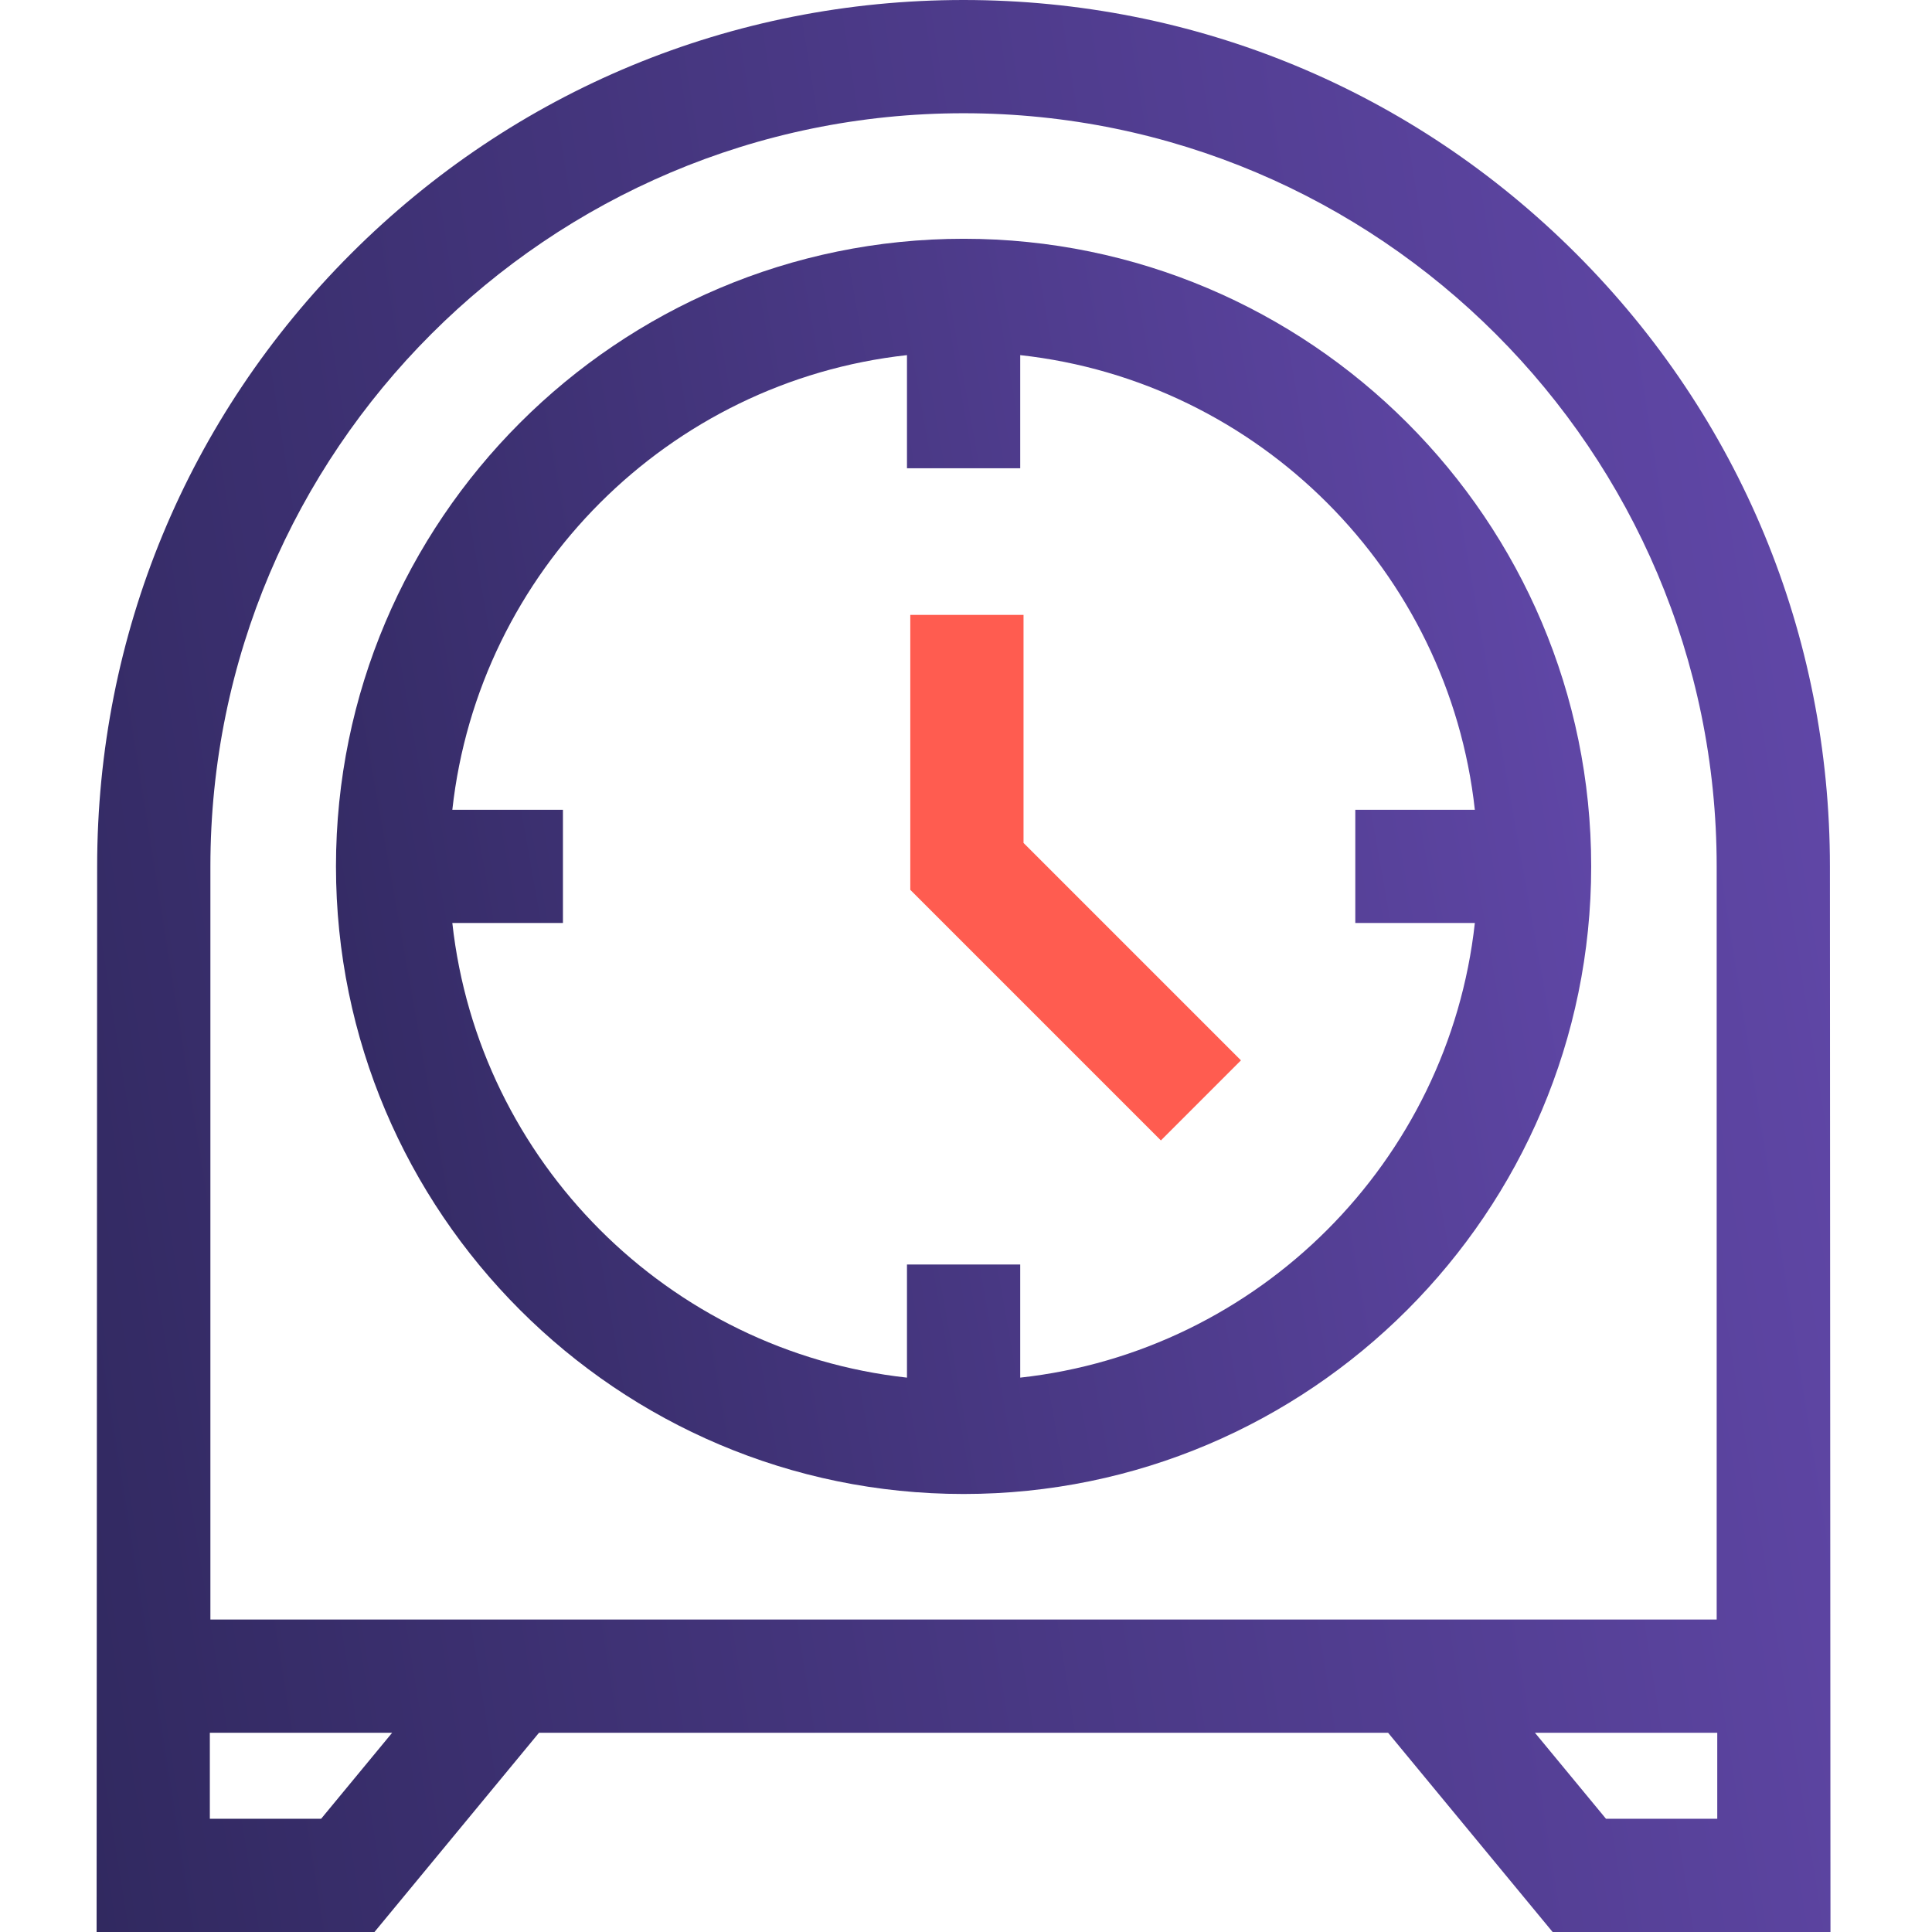
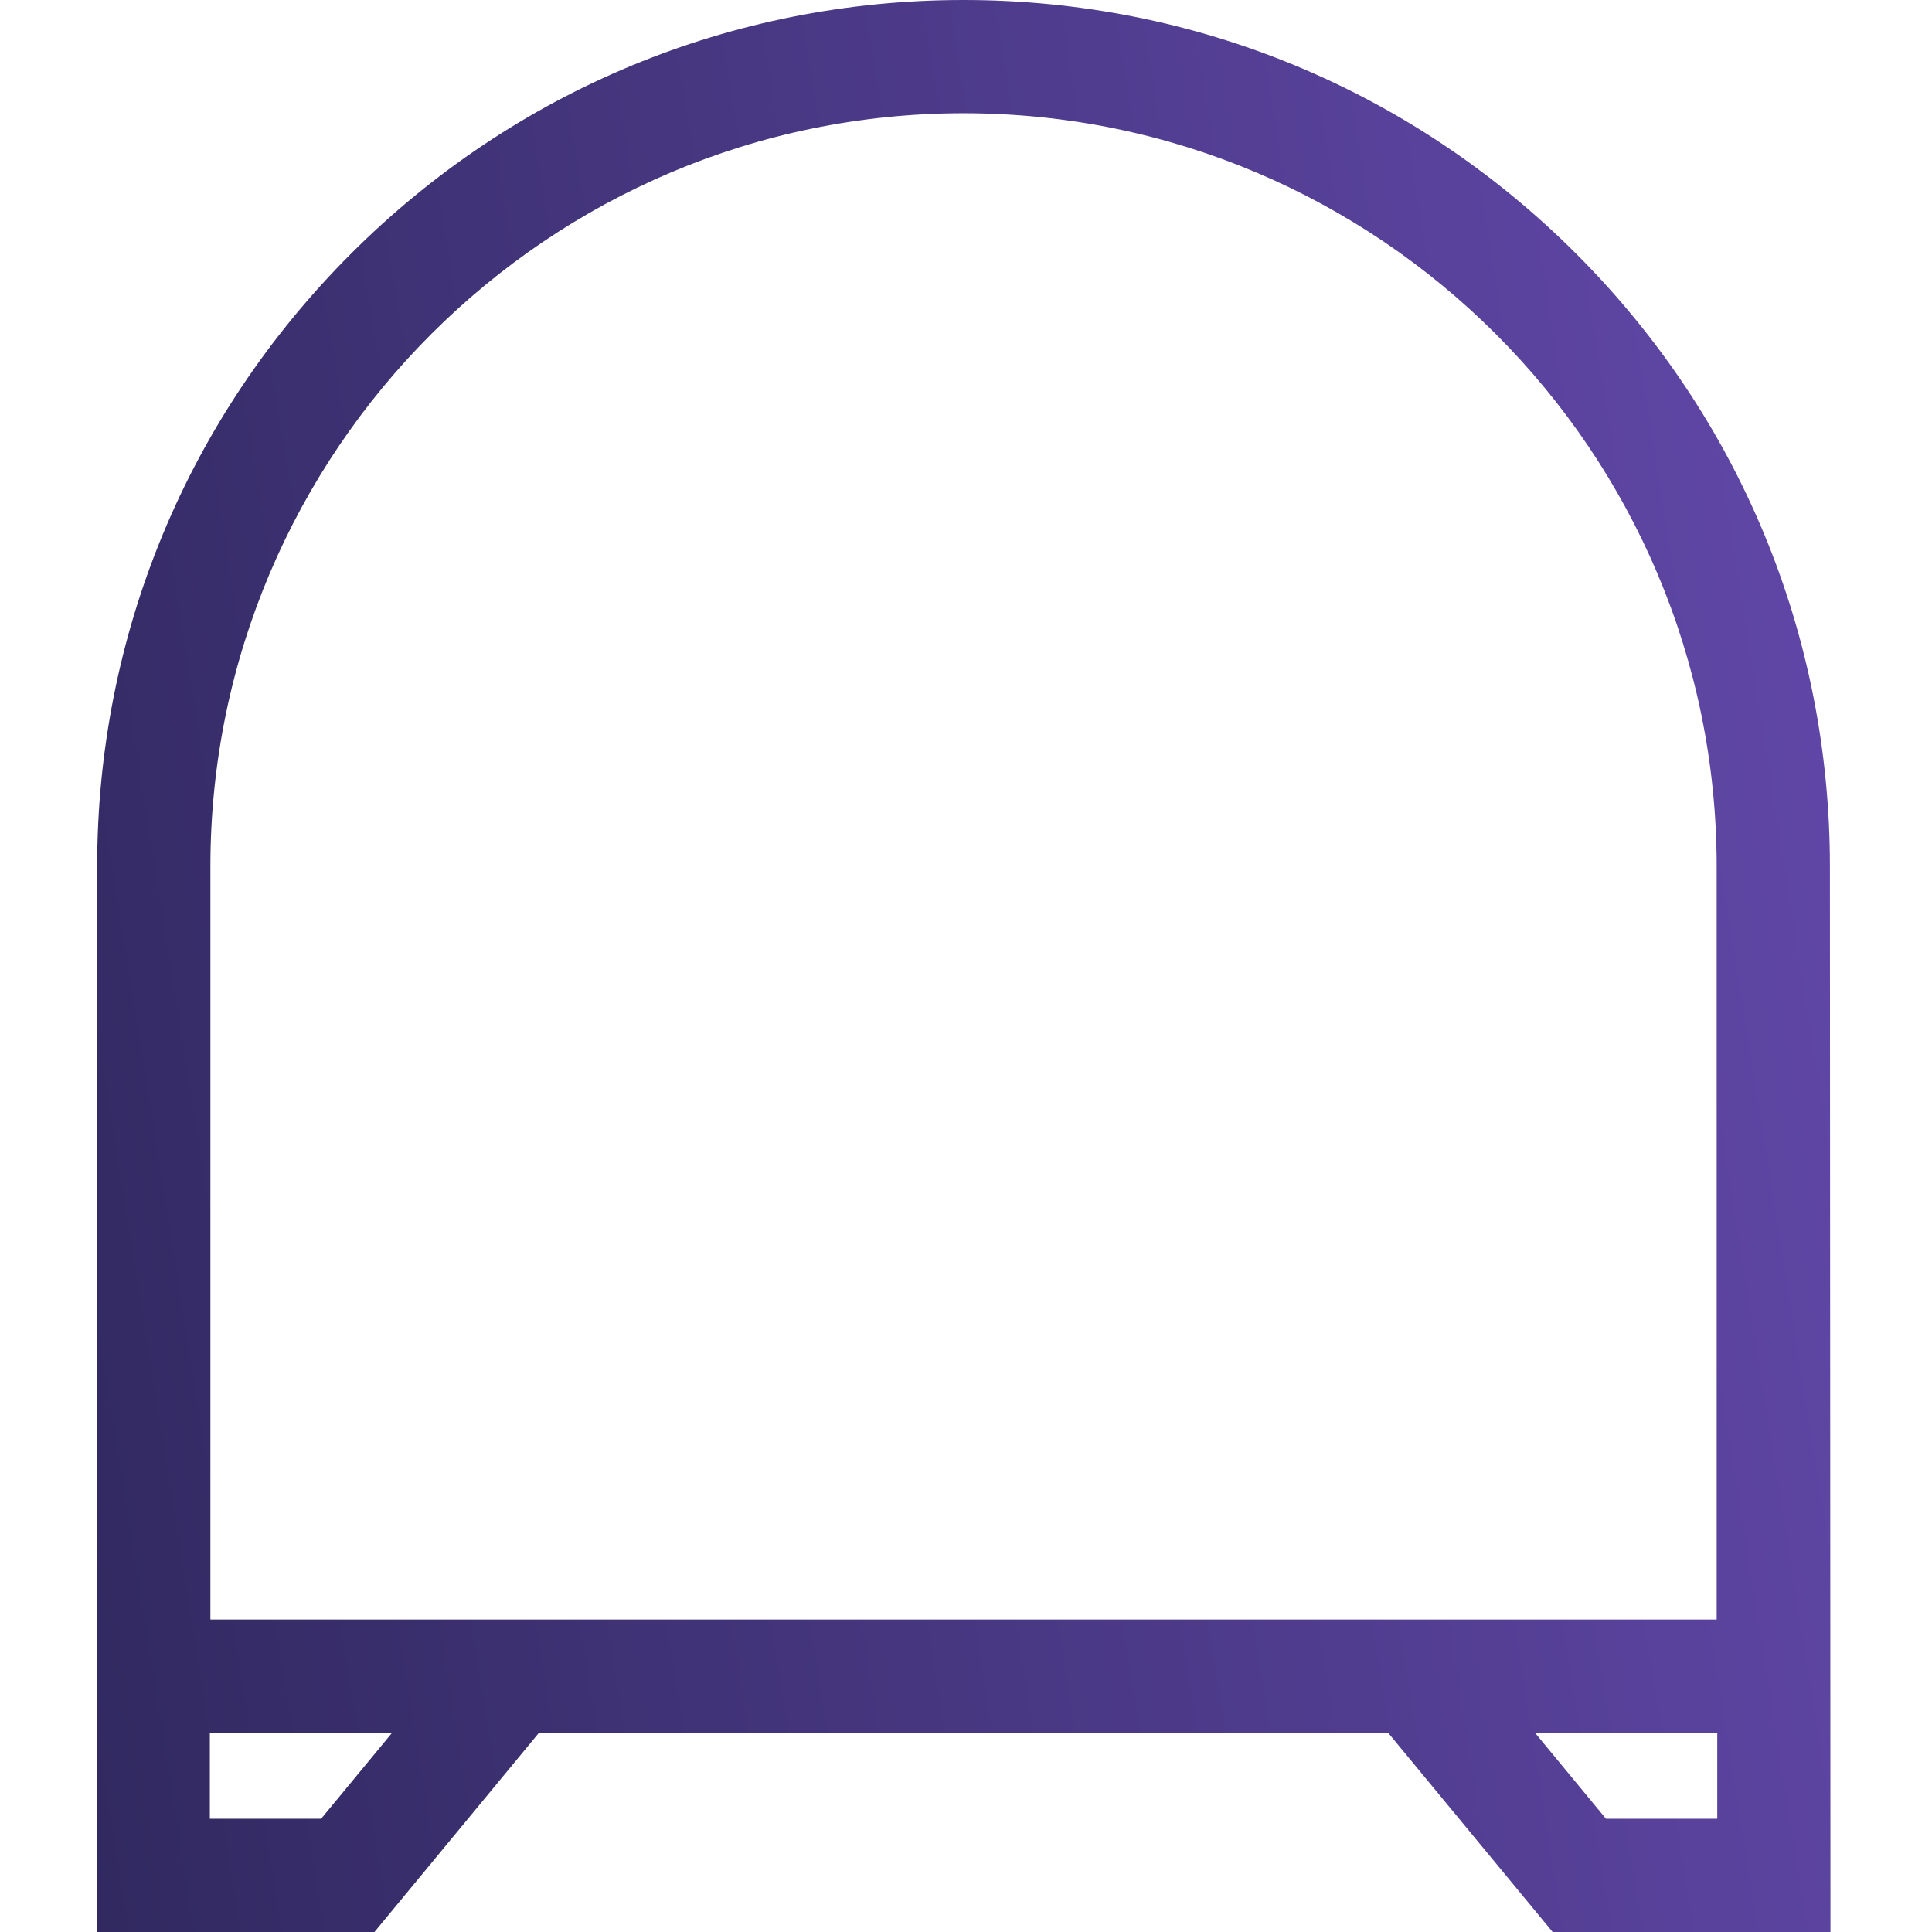
<svg xmlns="http://www.w3.org/2000/svg" width="80" height="80" viewBox="0 0 80 80" fill="none">
-   <path d="M42.382 25.462H37.693V36.846L48.07 47.223L51.385 43.907L42.382 34.904V25.462Z" fill="#FF5C50" />
  <path d="M75.773 35.875C75.773 26.292 72.042 17.284 65.266 10.507C58.49 3.732 49.481 0 39.898 0C30.316 0 21.307 3.732 14.531 10.508C7.755 17.284 4.023 26.293 4.023 35.875L4 80H15.506L22.319 71.75H57.478L64.291 80H75.796L75.773 35.875ZM8.712 35.875C8.712 18.679 22.702 4.689 39.898 4.689C57.094 4.689 71.084 18.679 71.084 35.875V67.061H8.712V35.875ZM13.297 75.311H8.689V71.75H16.238L13.297 75.311ZM66.5 75.311L63.559 71.75H71.108V75.311H66.5Z" fill="url(#paint0_linear_6070_61749)" />
-   <path d="M39.9 9.887C25.57 9.887 13.912 21.545 13.912 35.875C13.912 50.205 25.57 61.863 39.9 61.863C54.23 61.863 65.888 50.205 65.888 35.875C65.888 21.545 54.23 9.887 39.9 9.887ZM42.245 57.045V52.36H37.556V57.045C27.681 55.959 19.817 48.095 18.73 38.219H23.31V33.531H18.73C19.817 23.655 27.68 15.791 37.556 14.705V19.389H42.245V14.705C52.12 15.791 59.984 23.655 61.07 33.531H56.12V38.219H61.07C59.984 48.095 52.12 55.959 42.245 57.045Z" fill="url(#paint1_linear_6070_61749)" />
  <defs>
    <linearGradient id="paint0_linear_6070_61749" x1="4" y1="80" x2="85.596" y2="66.996" gradientUnits="userSpaceOnUse">
      <stop stop-color="#312960" />
      <stop offset="1" stop-color="#6248AA" />
    </linearGradient>
    <linearGradient id="paint1_linear_6070_61749" x1="13.912" y1="61.863" x2="72.631" y2="51.436" gradientUnits="userSpaceOnUse">
      <stop stop-color="#312960" />
      <stop offset="1" stop-color="#6248AA" />
    </linearGradient>
  </defs>
</svg>